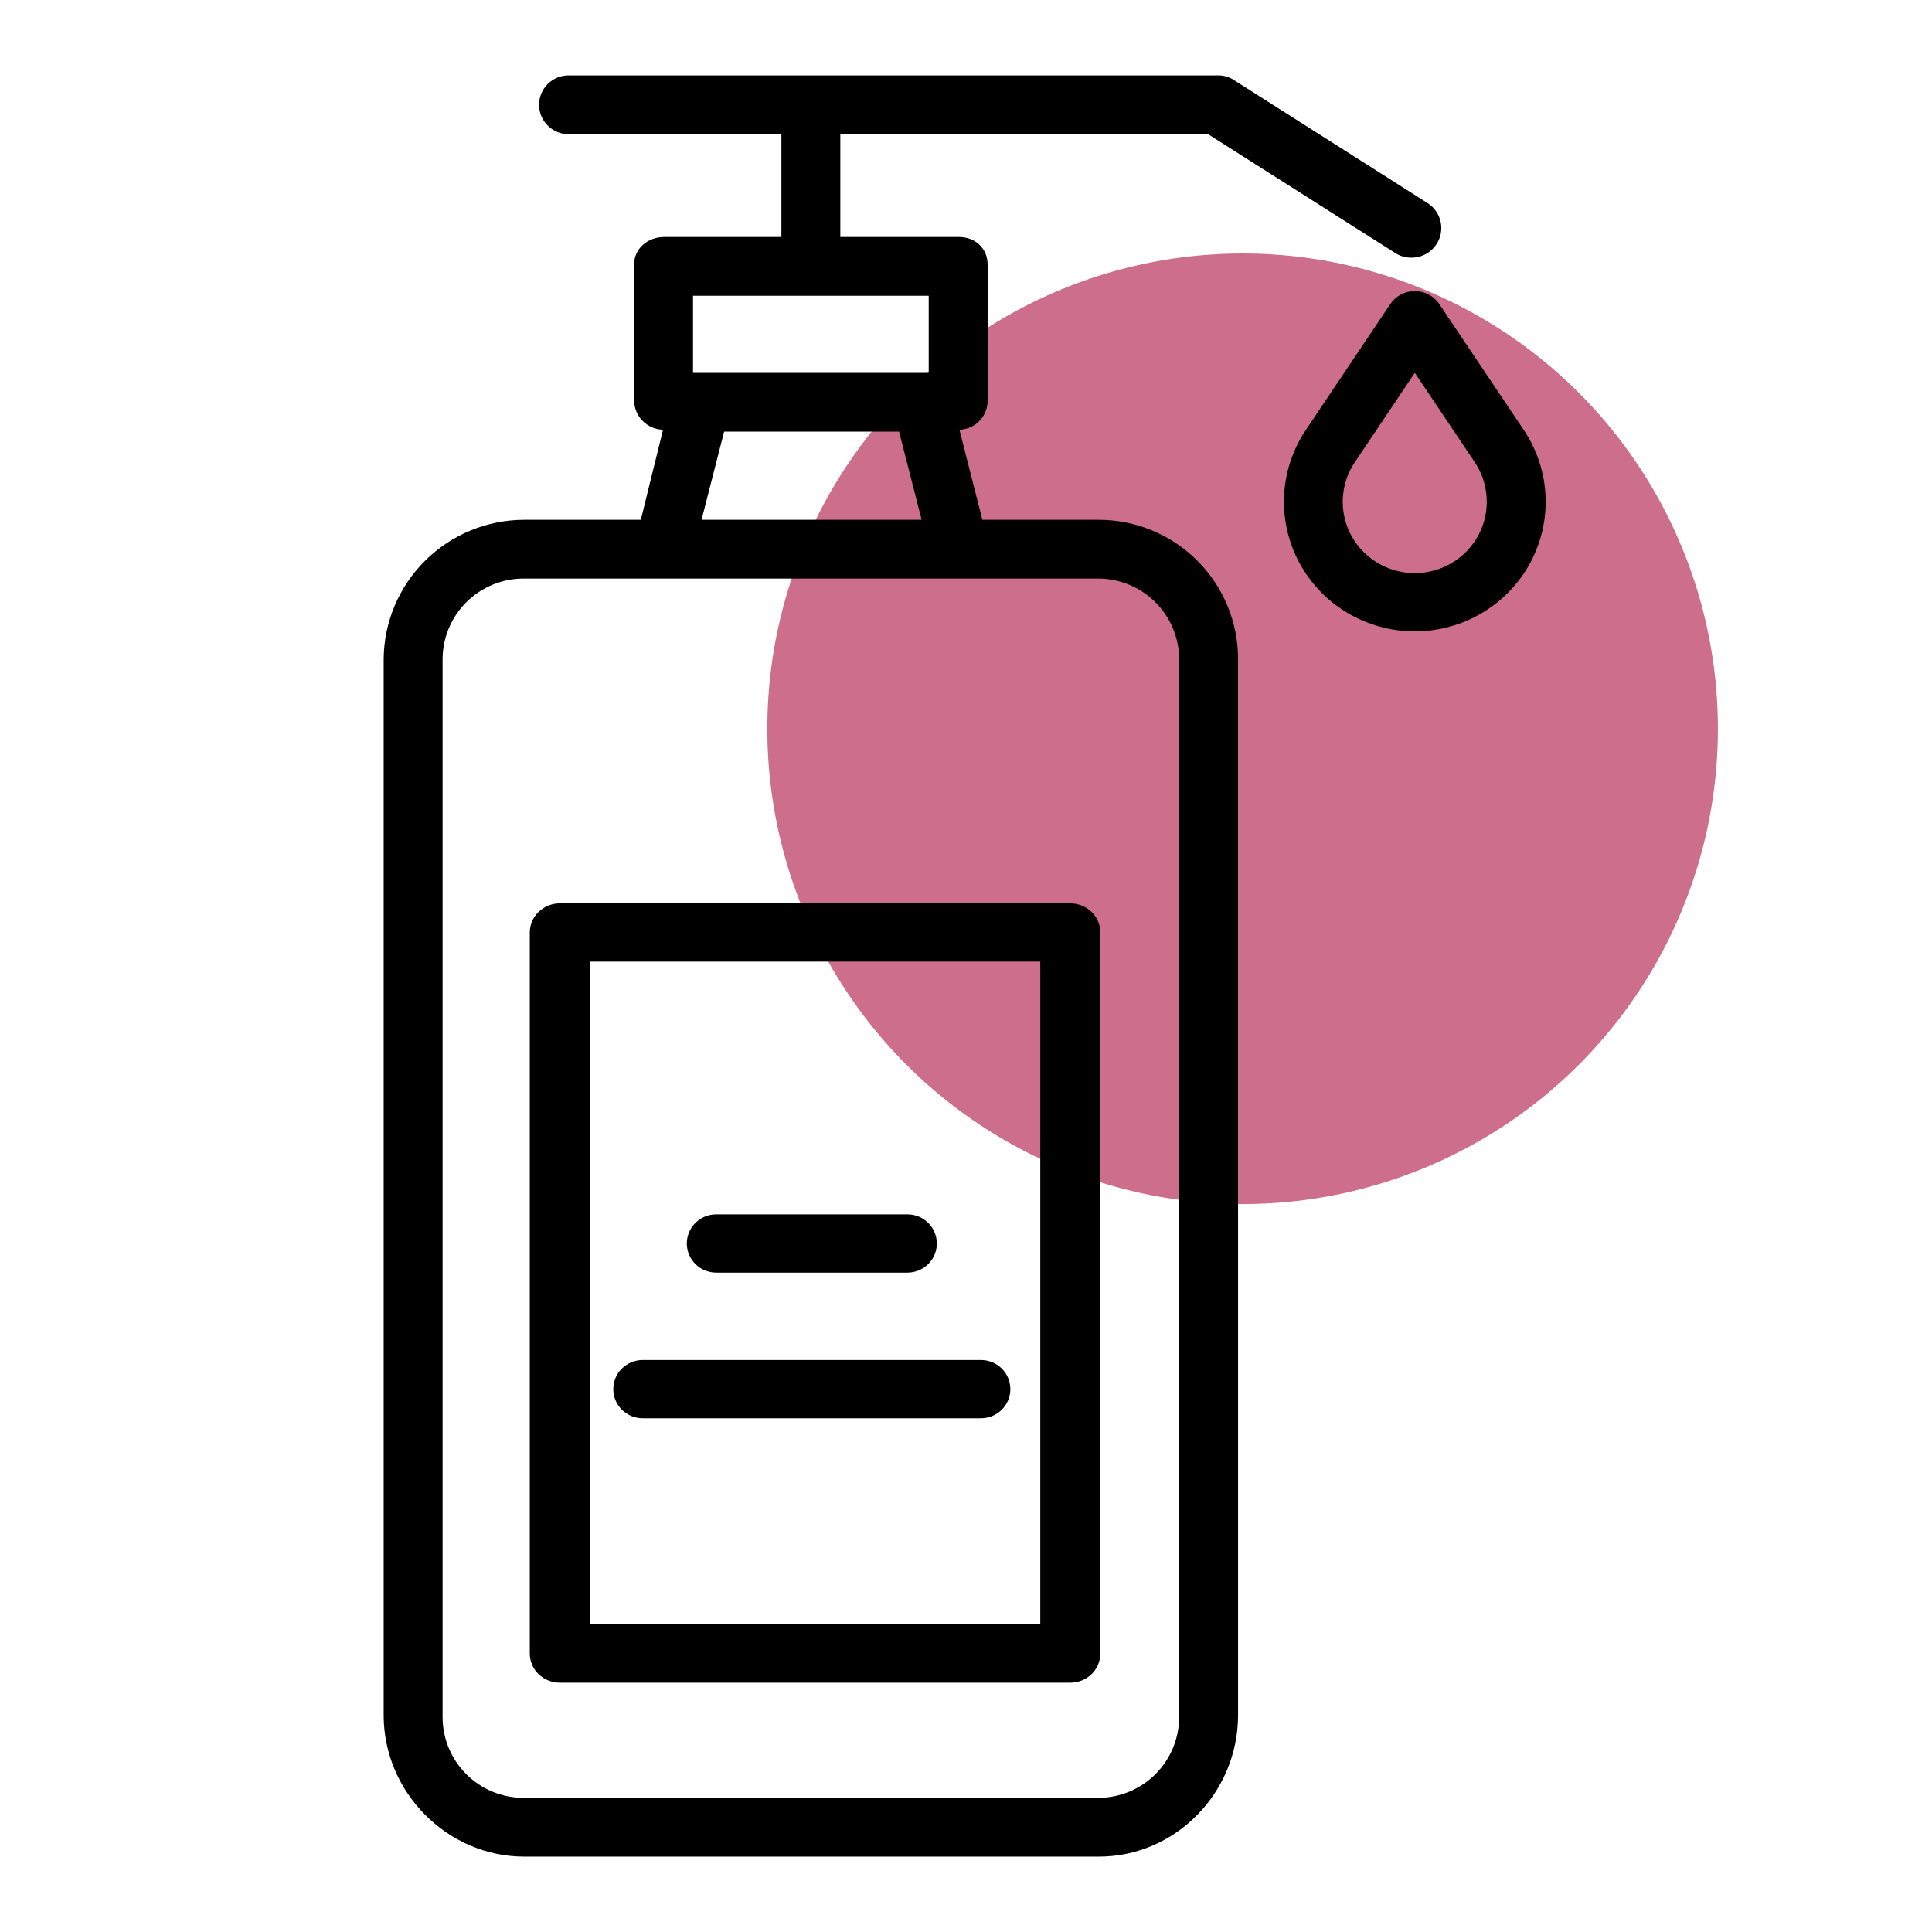
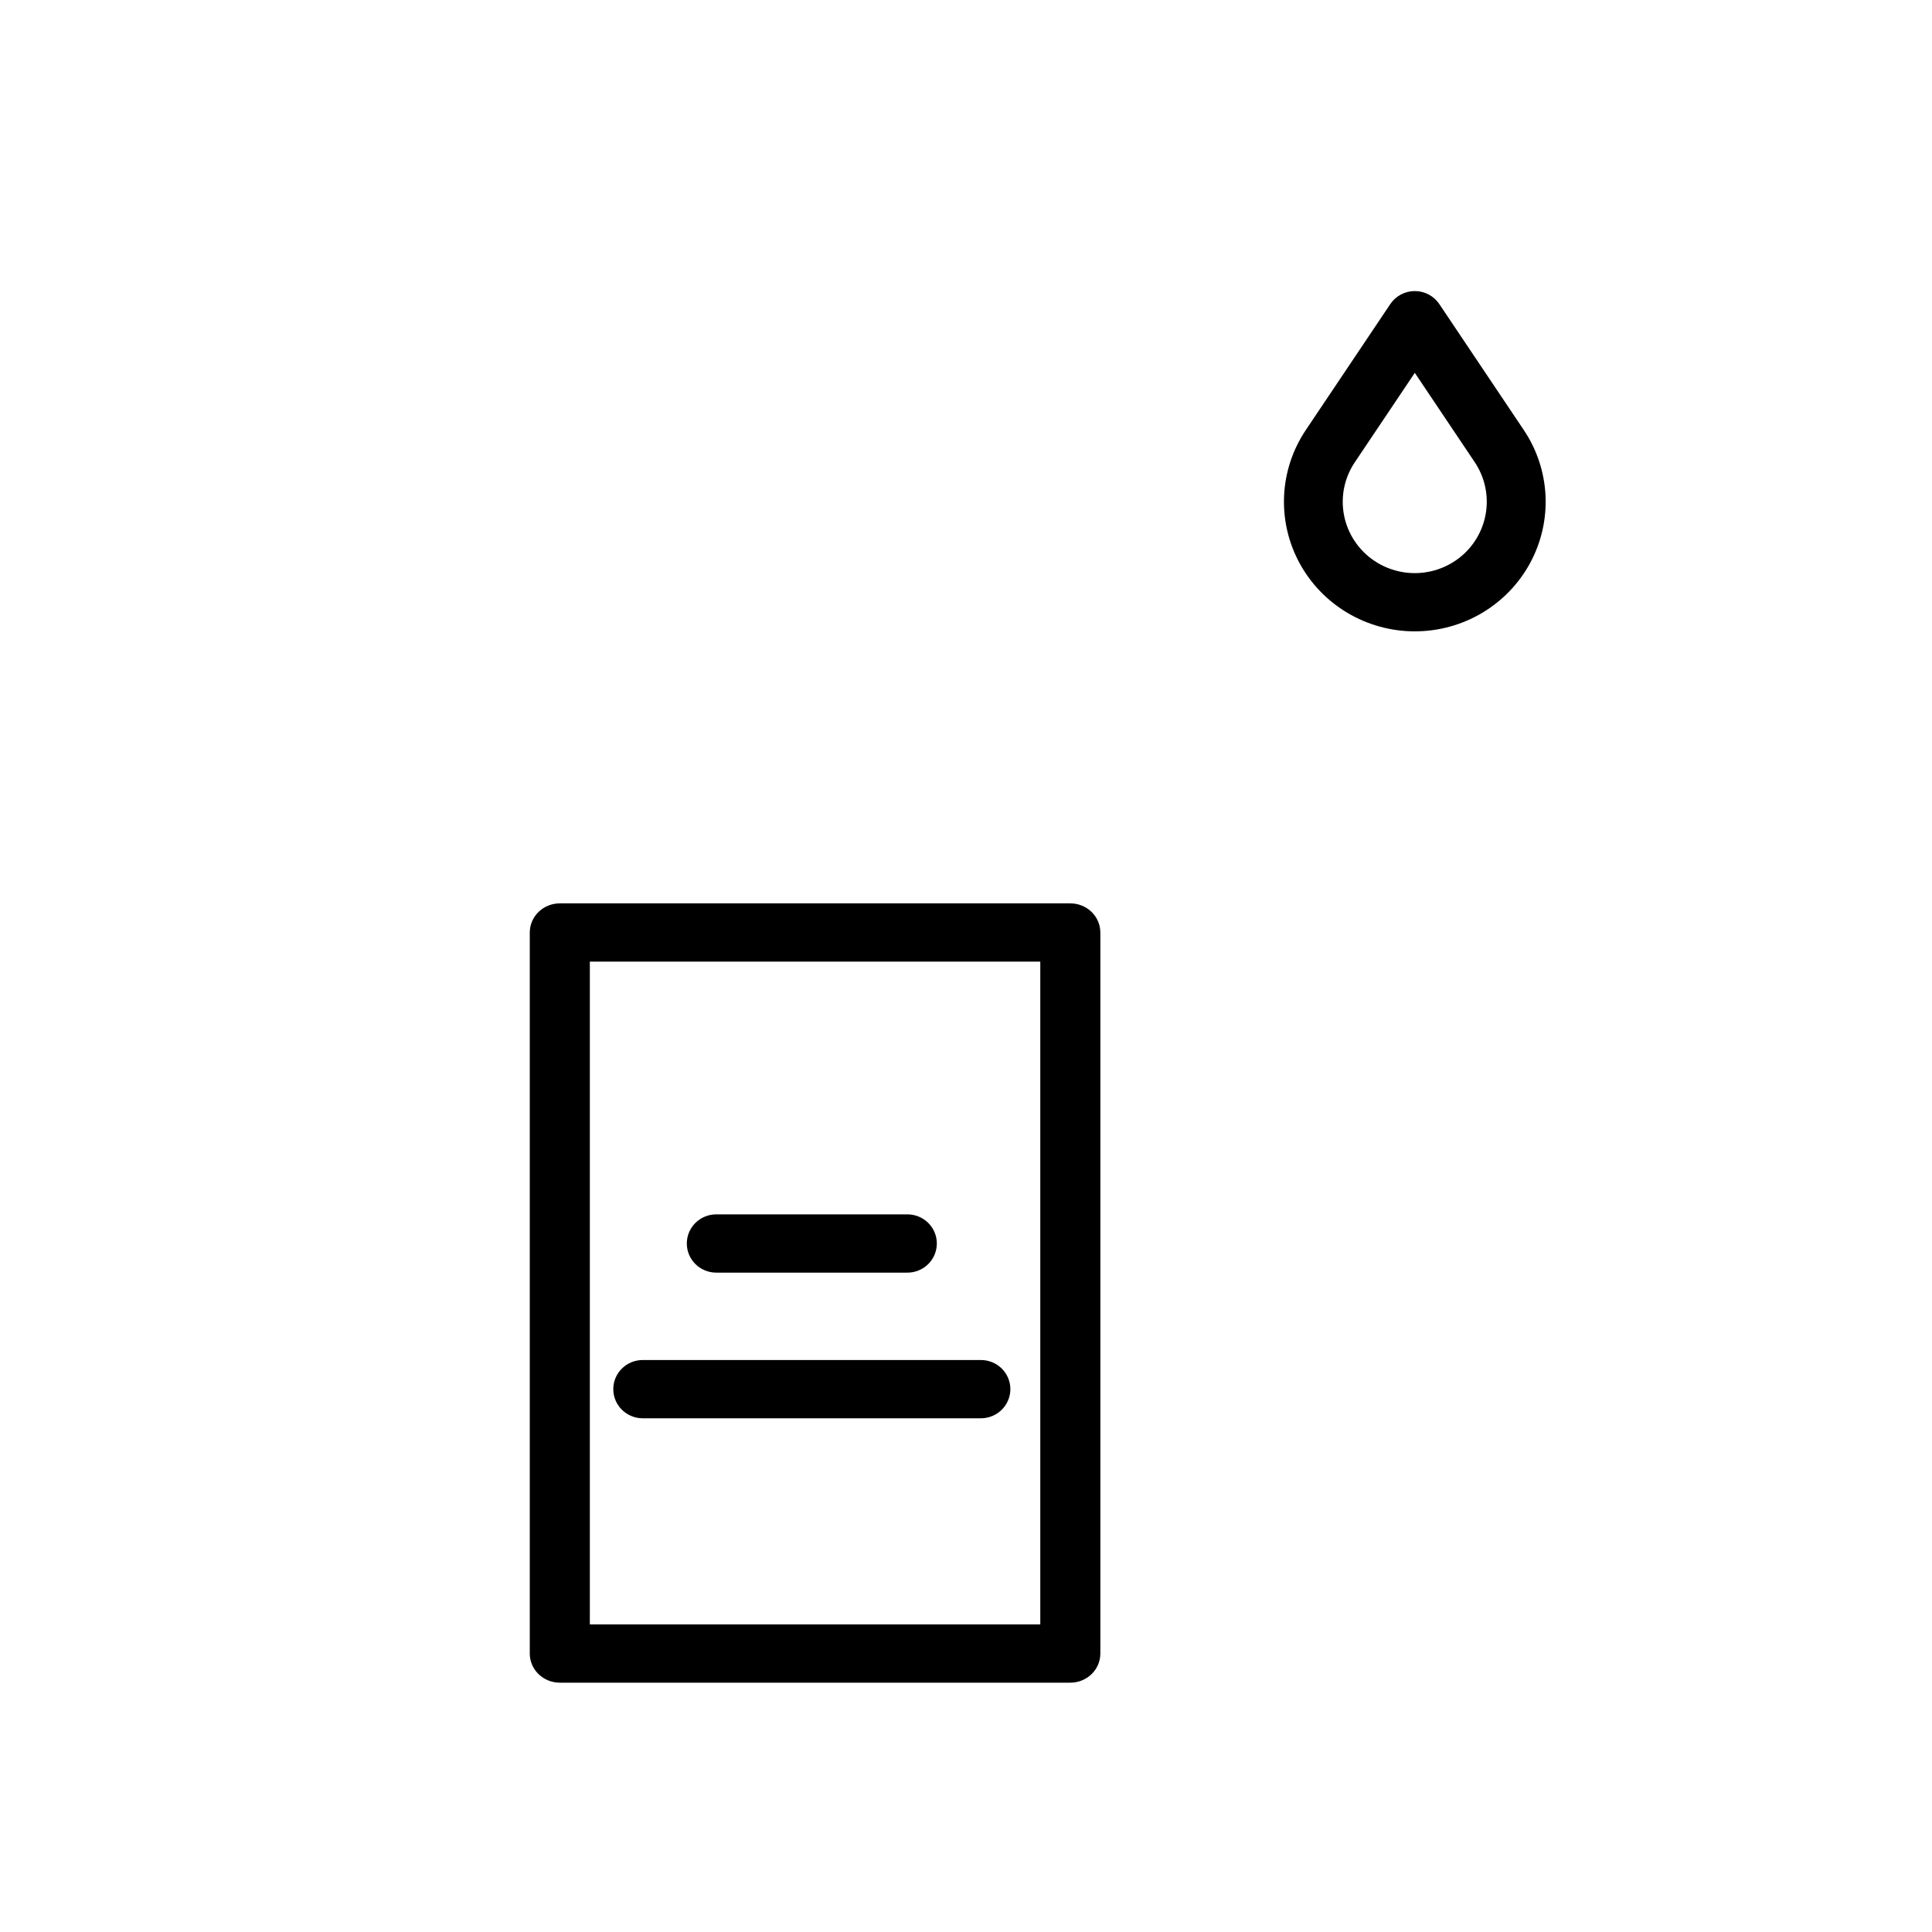
<svg xmlns="http://www.w3.org/2000/svg" width="282" height="282" viewBox="0 0 282 282" fill="none">
-   <circle cx="181.375" cy="106.375" r="69.375" fill="#CD6F8C" />
  <path d="M93.809 207.016H143.182C144.321 207.016 145.413 206.568 146.218 205.77C147.023 204.973 147.476 203.891 147.476 202.764C147.476 201.636 147.023 200.554 146.218 199.757C145.413 198.96 144.321 198.512 143.182 198.512H93.809C92.67 198.512 91.578 198.96 90.773 199.757C89.968 200.554 89.516 201.636 89.516 202.764C89.516 203.891 89.968 204.973 90.773 205.77C91.578 206.568 92.67 207.016 93.809 207.016ZM104.542 185.756H132.449C133.588 185.756 134.68 185.308 135.485 184.51C136.29 183.713 136.742 182.631 136.742 181.504C136.742 180.376 136.29 179.294 135.485 178.497C134.68 177.7 133.588 177.252 132.449 177.252H104.542C103.404 177.252 102.312 177.7 101.506 178.497C100.701 179.294 100.249 180.376 100.249 181.504C100.249 182.631 100.701 183.713 101.506 184.51C102.312 185.308 103.404 185.756 104.542 185.756ZM210.085 44.383C209.693 43.799 209.161 43.32 208.538 42.989C207.914 42.658 207.217 42.484 206.509 42.484C205.801 42.484 205.104 42.658 204.48 42.989C203.856 43.32 203.325 43.799 202.933 44.383L190.6 62.768C188.688 65.617 187.593 68.927 187.43 72.345C187.267 75.763 188.043 79.16 189.675 82.176C191.308 85.191 193.735 87.712 196.7 89.469C199.664 91.226 203.054 92.154 206.509 92.154C209.964 92.154 213.354 91.226 216.318 89.469C219.282 87.712 221.71 85.191 223.343 82.176C224.975 79.16 225.751 75.763 225.588 72.345C225.425 68.927 224.329 65.617 222.417 62.768L210.085 44.383ZM213.943 80.6C212.1 82.428 209.635 83.512 207.03 83.641C204.424 83.77 201.863 82.935 199.844 81.298C197.825 79.662 196.493 77.34 196.106 74.784C195.72 72.229 196.306 69.622 197.752 67.472L206.509 54.422L215.266 67.476C216.603 69.48 217.202 71.88 216.961 74.271C216.72 76.661 215.655 78.897 213.943 80.6Z" fill="black" />
-   <path d="M160.386 75.871H143.389L140.041 62.73C141.152 62.695 142.206 62.227 142.975 61.426C143.744 60.626 144.169 59.557 144.157 58.448V38.614C144.157 36.245 142.339 34.593 139.964 34.593H122.655V19.583H176.331L203.76 36.996C204.457 37.42 205.262 37.633 206.078 37.609C207.009 37.601 207.913 37.294 208.656 36.733C209.398 36.173 209.94 35.389 210.201 34.497C210.462 33.605 210.428 32.654 210.105 31.783C209.781 30.912 209.185 30.168 208.404 29.661L179.914 11.56C179.211 11.155 178.404 10.963 177.592 11.006H82.985C81.844 11.006 80.75 11.458 79.944 12.262C79.137 13.066 78.684 14.157 78.684 15.295C78.684 16.432 79.137 17.523 79.944 18.327C80.75 19.131 81.844 19.583 82.985 19.583H114.055V34.593H96.961C94.586 34.593 92.553 36.245 92.553 38.614V58.448C92.565 59.568 93.012 60.639 93.8 61.438C94.587 62.236 95.654 62.699 96.776 62.73L93.536 75.871H76.54C71.112 75.872 65.906 78.015 62.058 81.832C58.209 85.649 56.032 90.829 56 96.241V250.361C56 261.594 65.276 271 76.54 271H160.386C171.649 271 180.71 261.594 180.71 250.361V96.241C180.718 93.572 180.199 90.928 179.182 88.459C178.165 85.991 176.67 83.746 174.782 81.854C172.894 79.962 170.651 78.46 168.181 77.433C165.711 76.407 163.062 75.876 160.386 75.871ZM101.154 43.17H135.556V54.428H101.154V43.17ZM105.694 63.005H131.231L134.524 75.871H102.401L105.694 63.005ZM172.109 250.629C172.109 253.757 170.863 256.757 168.646 258.969C166.428 261.18 163.42 262.423 160.283 262.423H76.427C73.29 262.423 70.282 261.18 68.064 258.969C65.847 256.757 64.601 253.757 64.601 250.629V96.241C64.601 93.113 65.847 90.114 68.064 87.902C70.282 85.69 73.29 84.448 76.427 84.448H160.283C163.42 84.448 166.428 85.69 168.646 87.902C170.863 90.114 172.109 93.113 172.109 96.241V250.629Z" fill="black" />
  <path d="M160.609 136.112C160.609 134.984 160.148 133.902 159.326 133.105C158.504 132.307 157.389 131.859 156.226 131.859H81.711C80.549 131.859 79.434 132.307 78.612 133.105C77.79 133.902 77.328 134.984 77.328 136.112V241.357C77.328 242.485 77.79 243.566 78.612 244.364C79.434 245.161 80.549 245.609 81.711 245.609H156.226C157.389 245.609 158.504 245.161 159.326 244.364C160.148 243.566 160.609 242.485 160.609 241.357V136.112ZM151.843 237.105H86.095V140.364H151.843V237.105Z" fill="black" />
</svg>